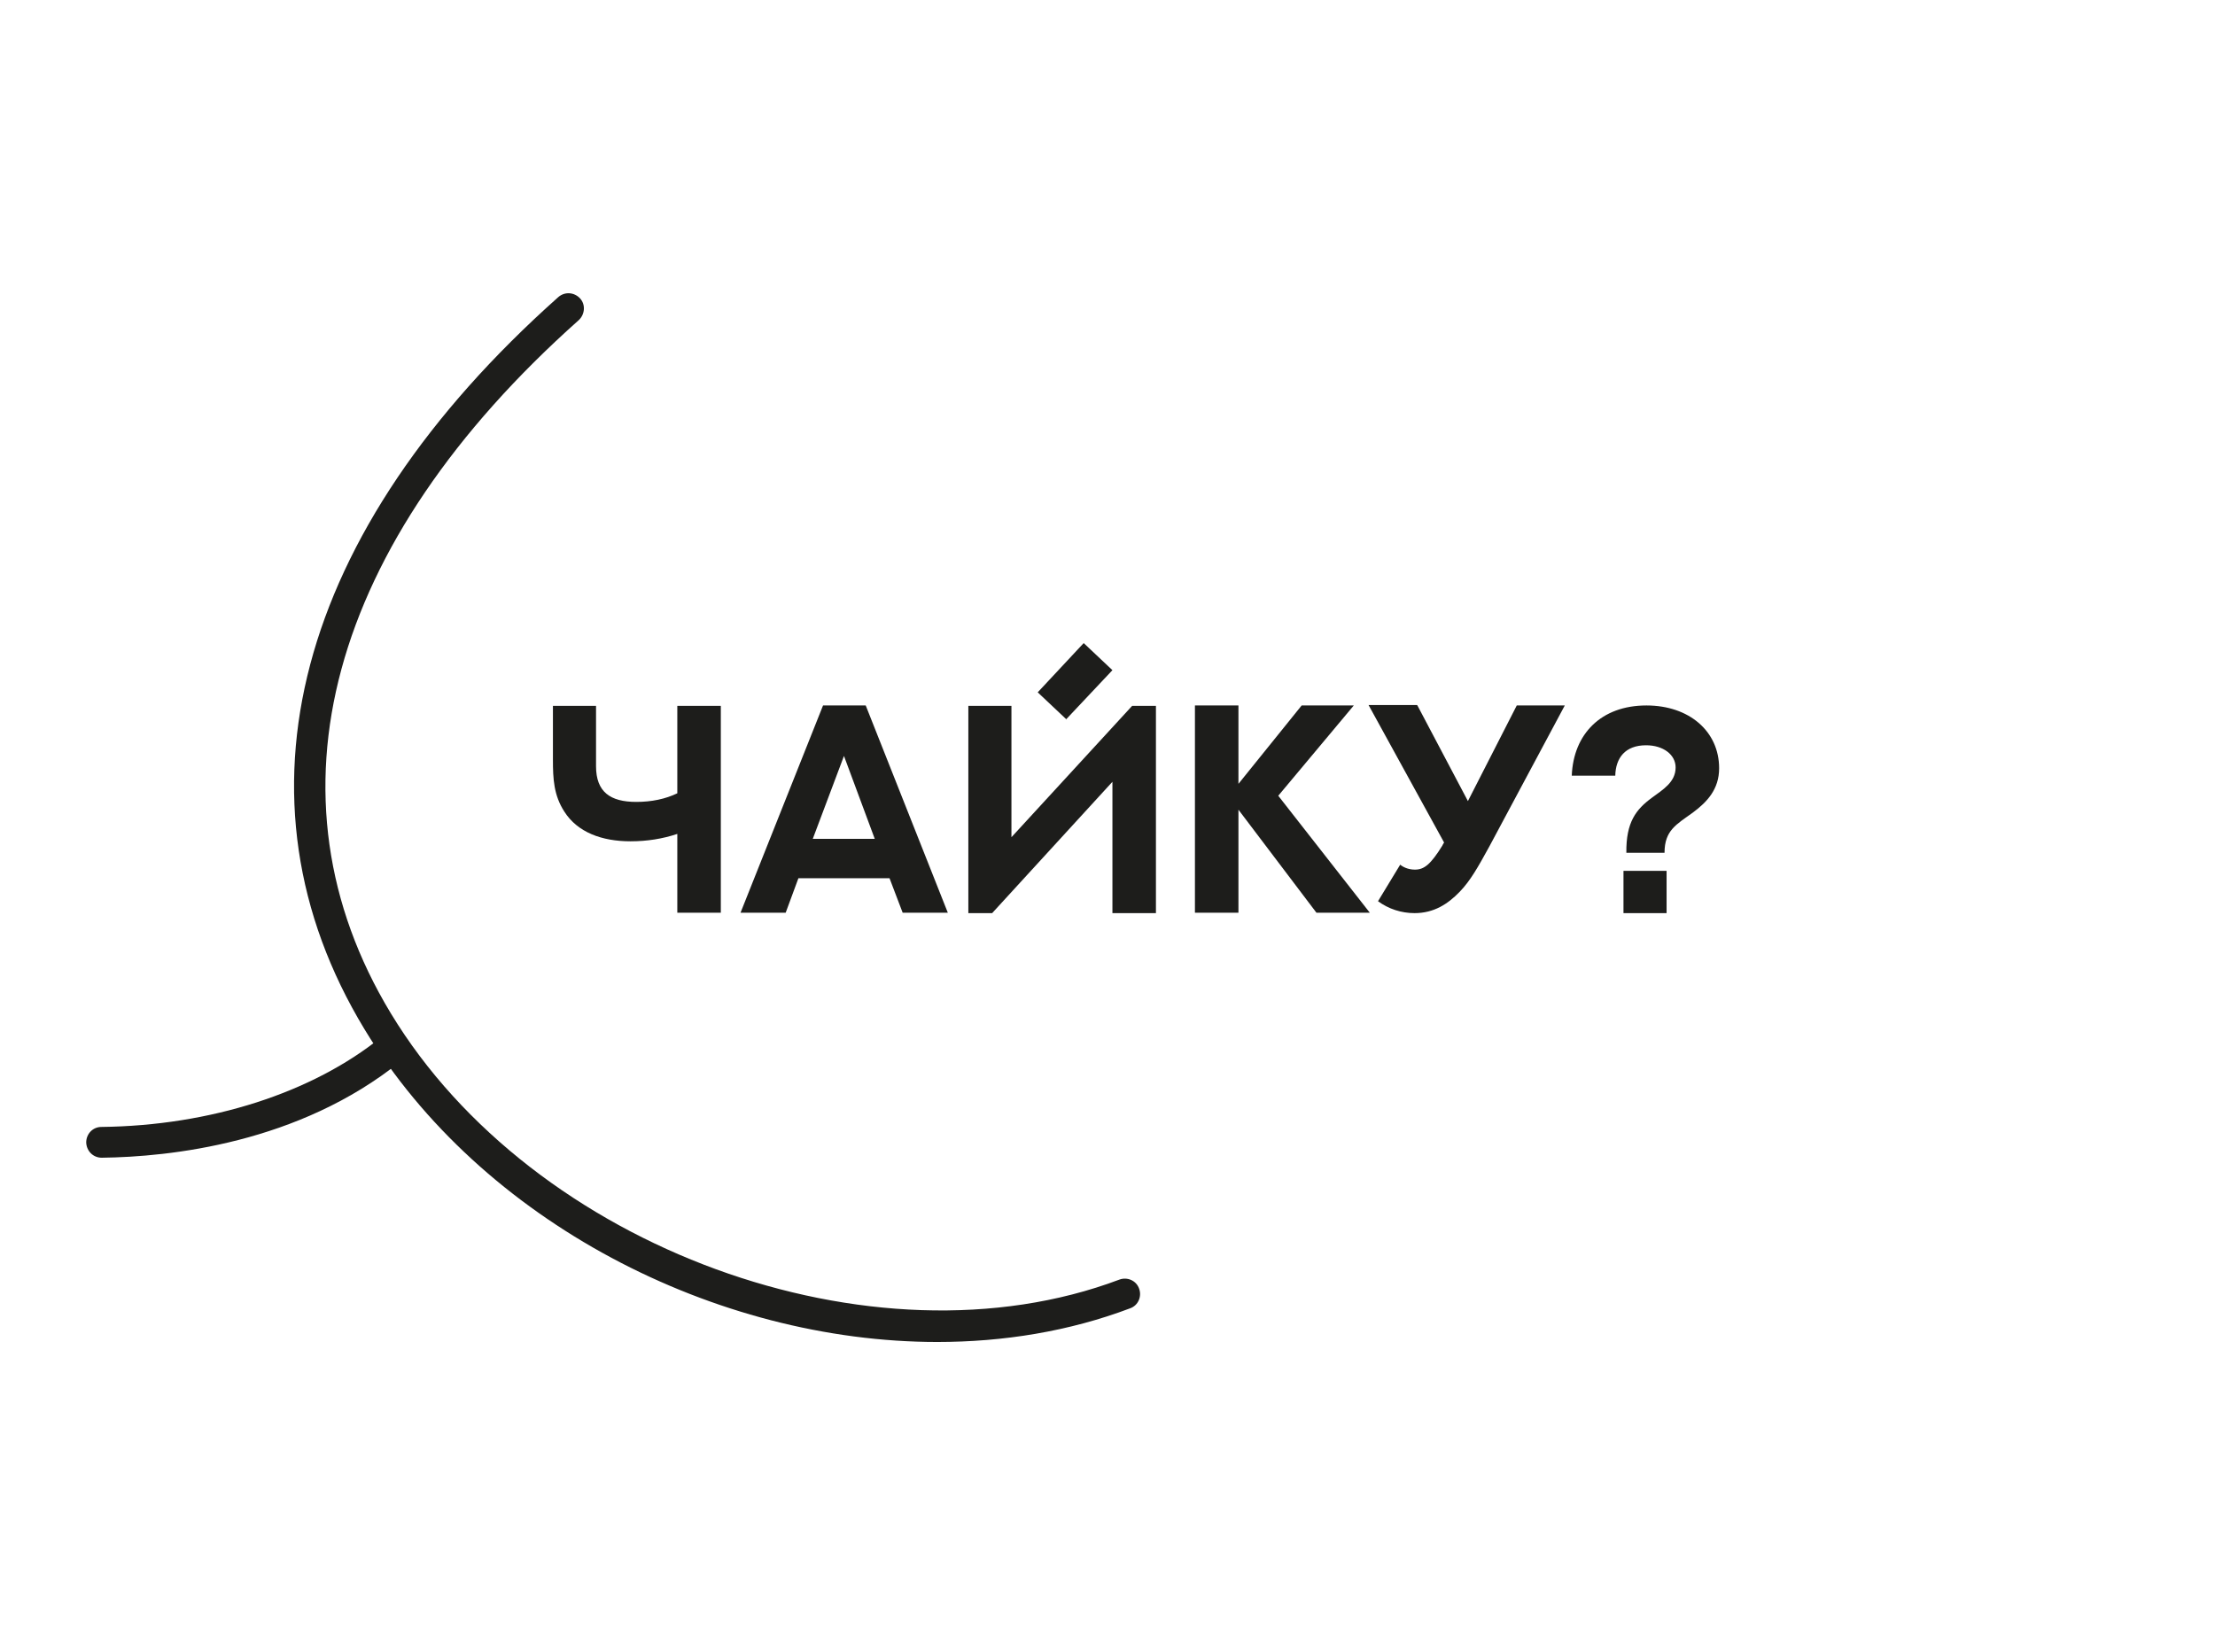
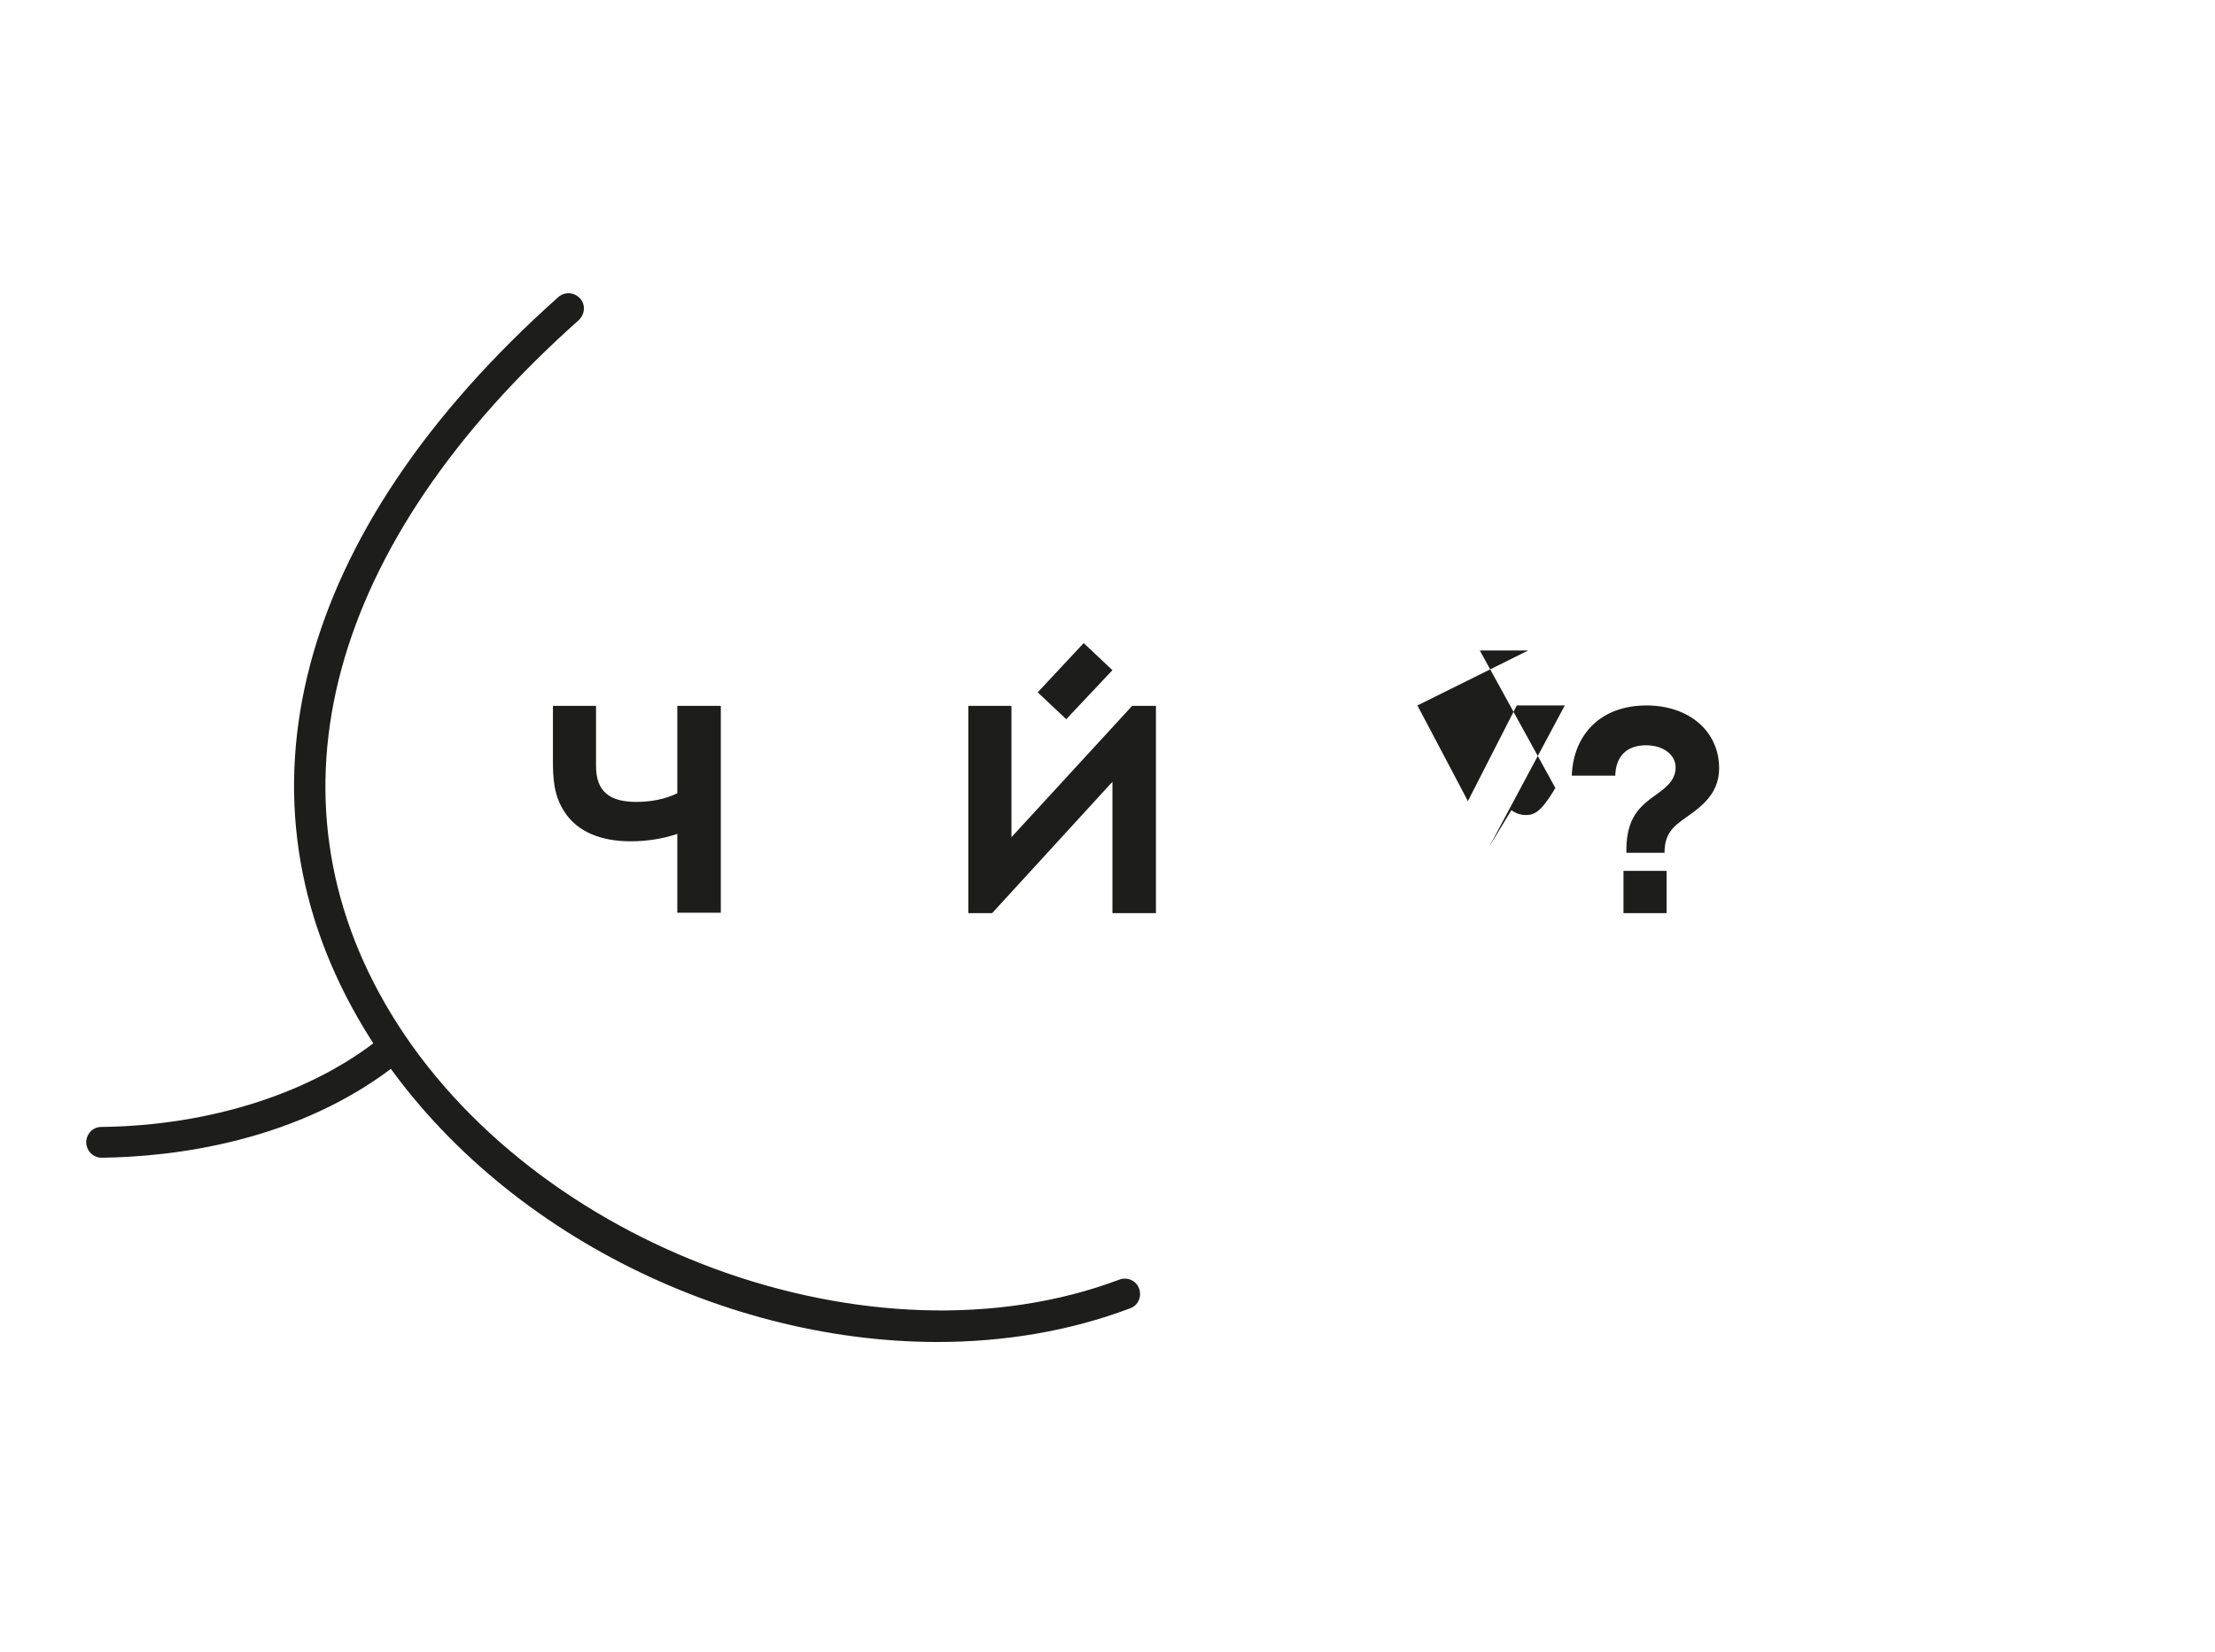
<svg xmlns="http://www.w3.org/2000/svg" id="_Слой_1" data-name="Слой 1" viewBox="0 0 53.96 40.25">
  <defs>
    <style> .cls-1 { fill: #1d1d1b; stroke-width: 0px; } </style>
  </defs>
  <g>
    <path class="cls-1" d="m22.84,32.7c-5.41,0-11.12-2.93-13.96-7.62-3.41-5.63-1.69-12.13,4.72-17.84.16-.14.39-.12.53.03.14.15.12.39-.03.53-6.11,5.44-7.78,11.6-4.58,16.89,3.46,5.72,11.75,8.75,17.75,6.49.19-.07.41.02.48.22.07.19-.02.41-.22.48-1.48.56-3.08.82-4.7.82Z" />
    <path class="cls-1" d="m2.48,28.21c-.21,0-.37-.16-.38-.37,0-.21.16-.38.37-.38,2.65-.03,5.14-.83,6.82-2.19.16-.13.4-.11.53.06.13.16.1.4-.06.53-2.48,2-5.63,2.33-7.28,2.35h0Z" />
  </g>
  <g>
    <path class="cls-1" d="m17.56,17.19v5.05h-1.06v-1.92c-.36.12-.74.18-1.14.18-.7,0-1.29-.22-1.61-.72-.26-.4-.28-.8-.28-1.27v-1.31h1.05v1.47c0,.63.35.87.98.87.37,0,.71-.07,1-.21v-2.13h1.06Z" />
-     <path class="cls-1" d="m21.68,21.4h-2.23l-.31.84h-1.1l2.01-5.05h1.04l2,5.05h-1.1l-.32-.84Zm-1.87-.96h1.5l-.75-2.02-.76,2.02Z" />
    <path class="cls-1" d="m27.1,22.25v-3.2l-2.93,3.2h-.58v-5.05h1.05v3.2l2.94-3.2h.58v5.05h-1.05Zm-1.12-4.72l-.7-.66,1.12-1.2.7.66-1.13,1.2Z" />
-     <path class="cls-1" d="m32.98,17.19l-1.84,2.2,2.23,2.85h-1.3l-1.9-2.51v2.51h-1.06v-5.05h1.06v1.91l1.54-1.91h1.27Z" />
-     <path class="cls-1" d="m34.53,17.19l1.23,2.33,1.19-2.33h1.17l-1.84,3.44c-.28.51-.46.83-.72,1.1-.29.3-.63.52-1.1.52-.32,0-.63-.1-.89-.29l.54-.89c.1.08.23.12.36.12.22,0,.38-.12.67-.59,0-.01.04-.07.04-.07l-1.84-3.35h1.18Z" />
+     <path class="cls-1" d="m34.53,17.19l1.23,2.33,1.19-2.33h1.17l-1.84,3.44l.54-.89c.1.08.23.12.36.12.22,0,.38-.12.67-.59,0-.01.04-.07.04-.07l-1.84-3.35h1.18Z" />
    <path class="cls-1" d="m39.62,20.78c-.01-.75.24-1.06.62-1.34.27-.2.58-.38.58-.74,0-.31-.3-.54-.72-.54-.51,0-.74.31-.75.74h-1.06c.04-1.01.71-1.71,1.82-1.71,1.04,0,1.77.63,1.77,1.53,0,.51-.29.82-.64,1.08-.4.29-.69.43-.69.98h-.92Zm.98,1.47h-1.05v-1.03h1.05v1.03Z" />
  </g>
</svg>